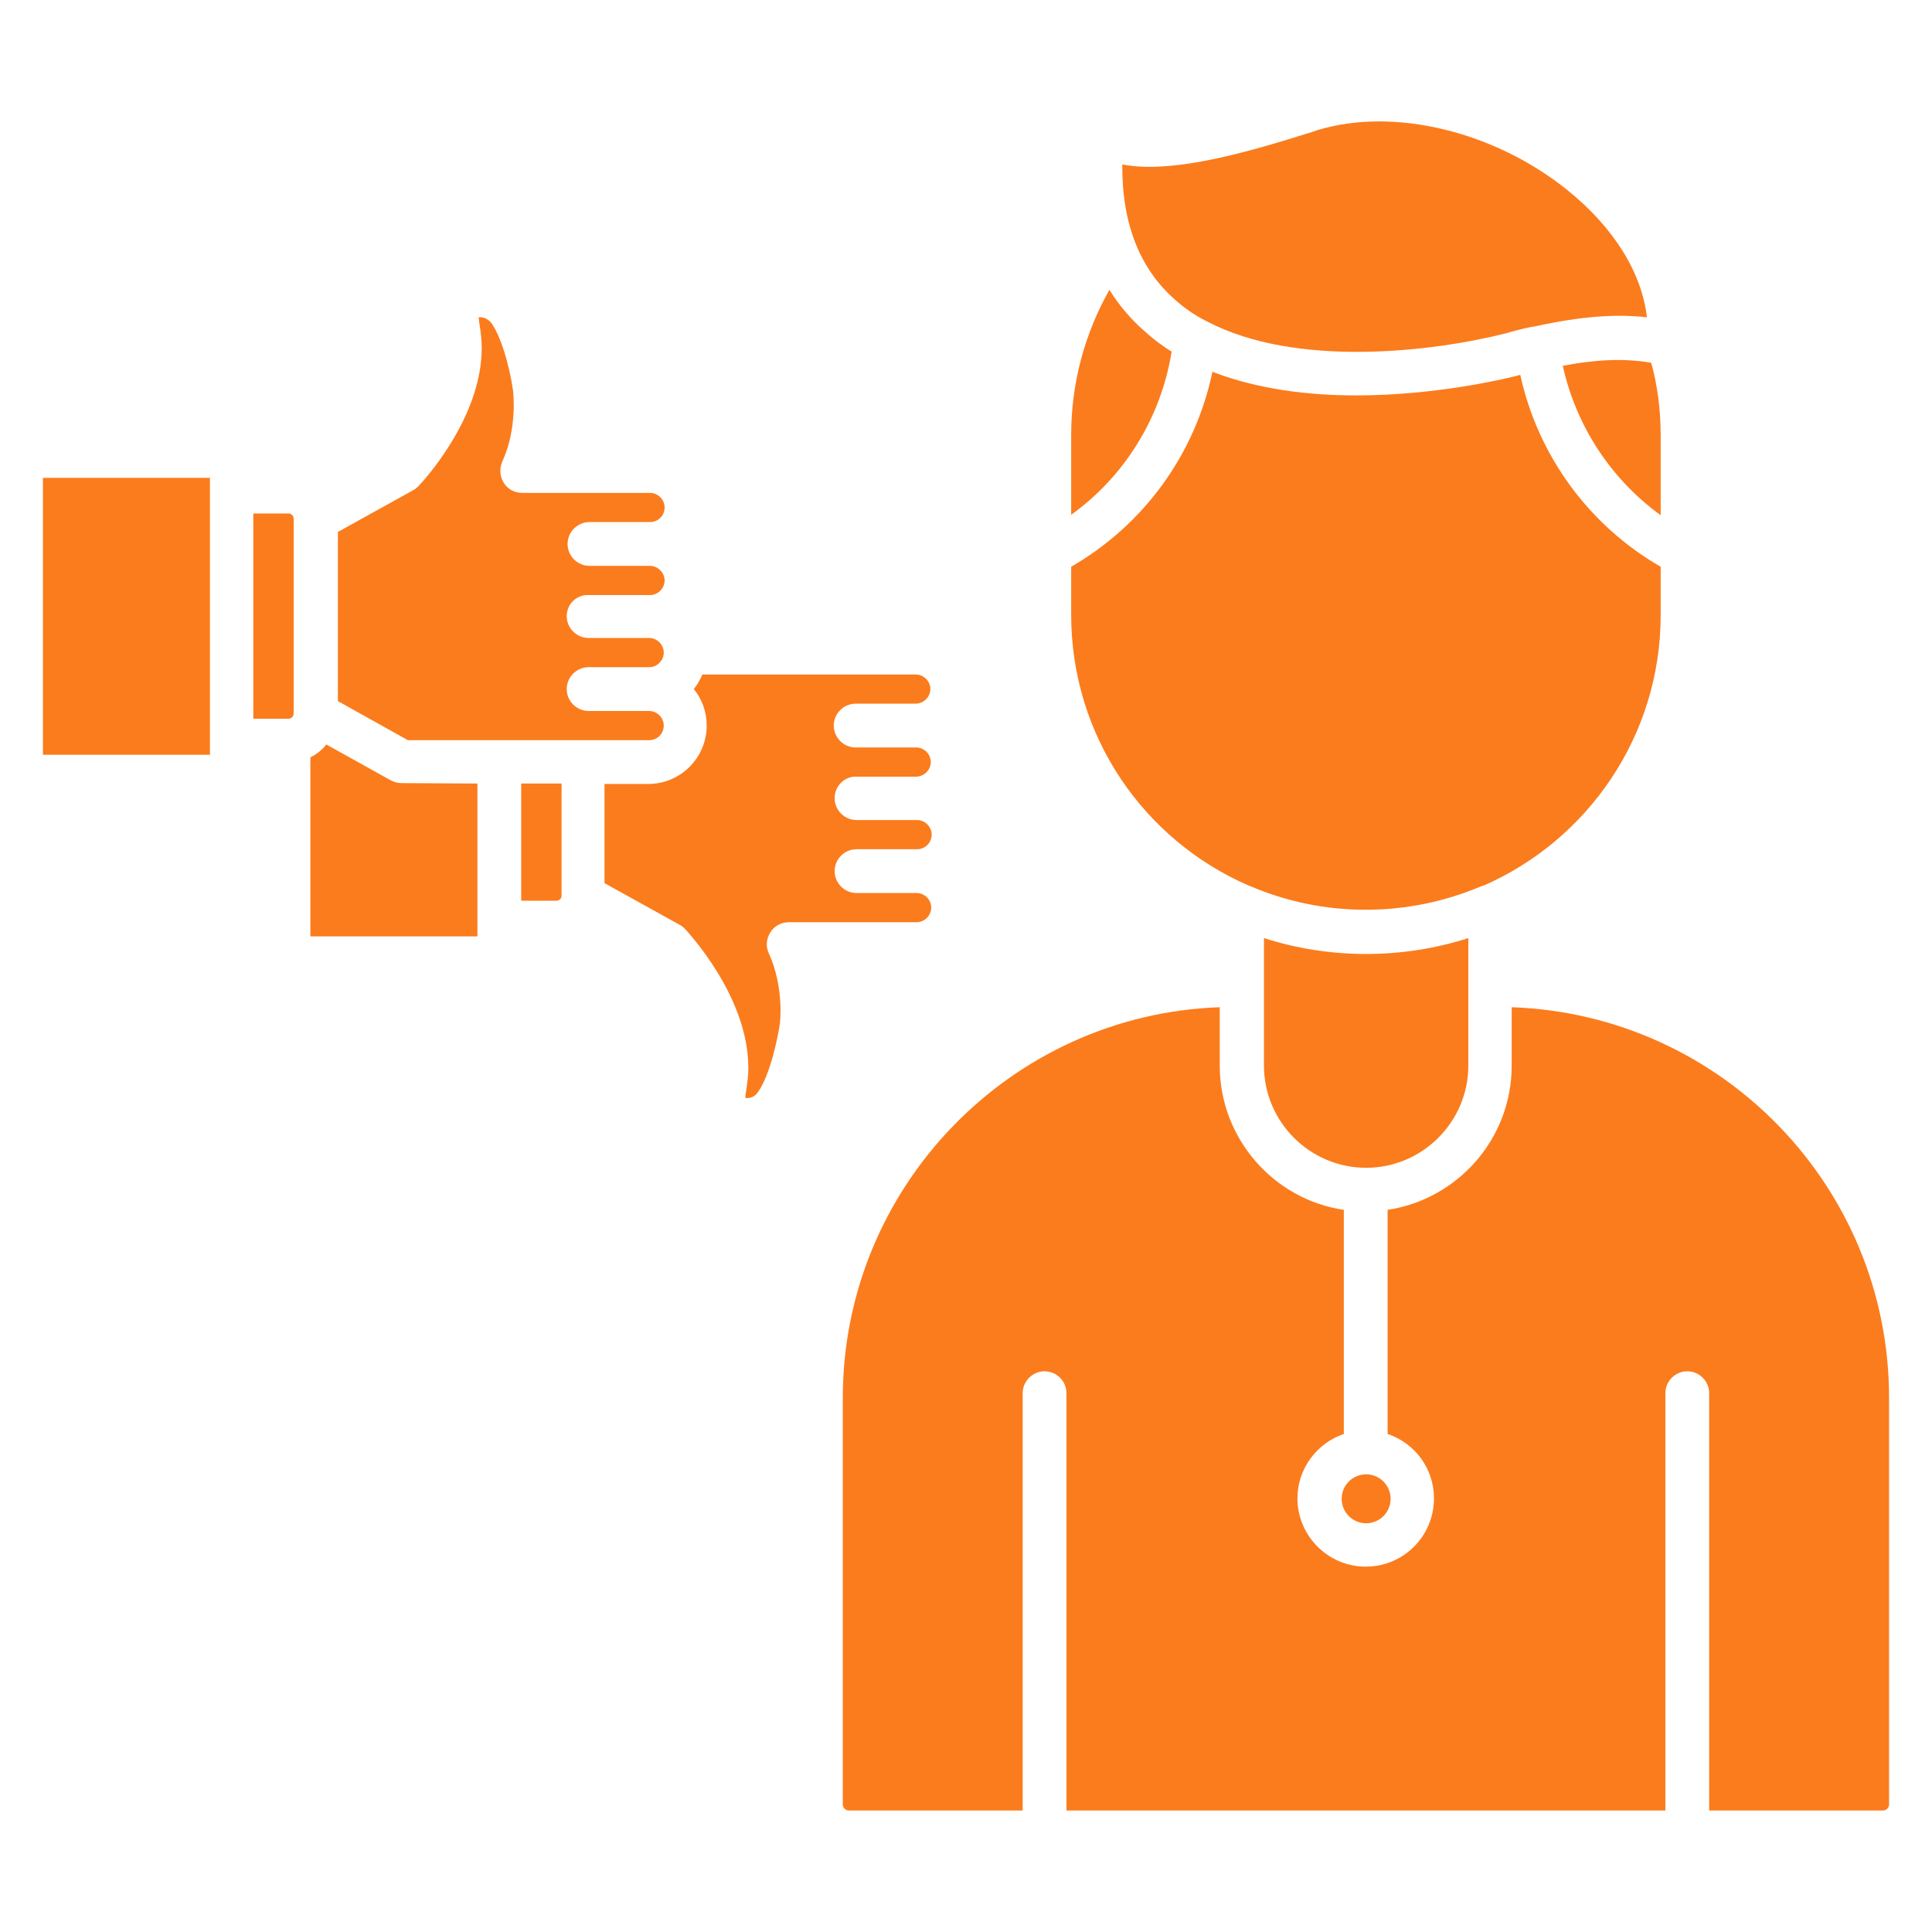
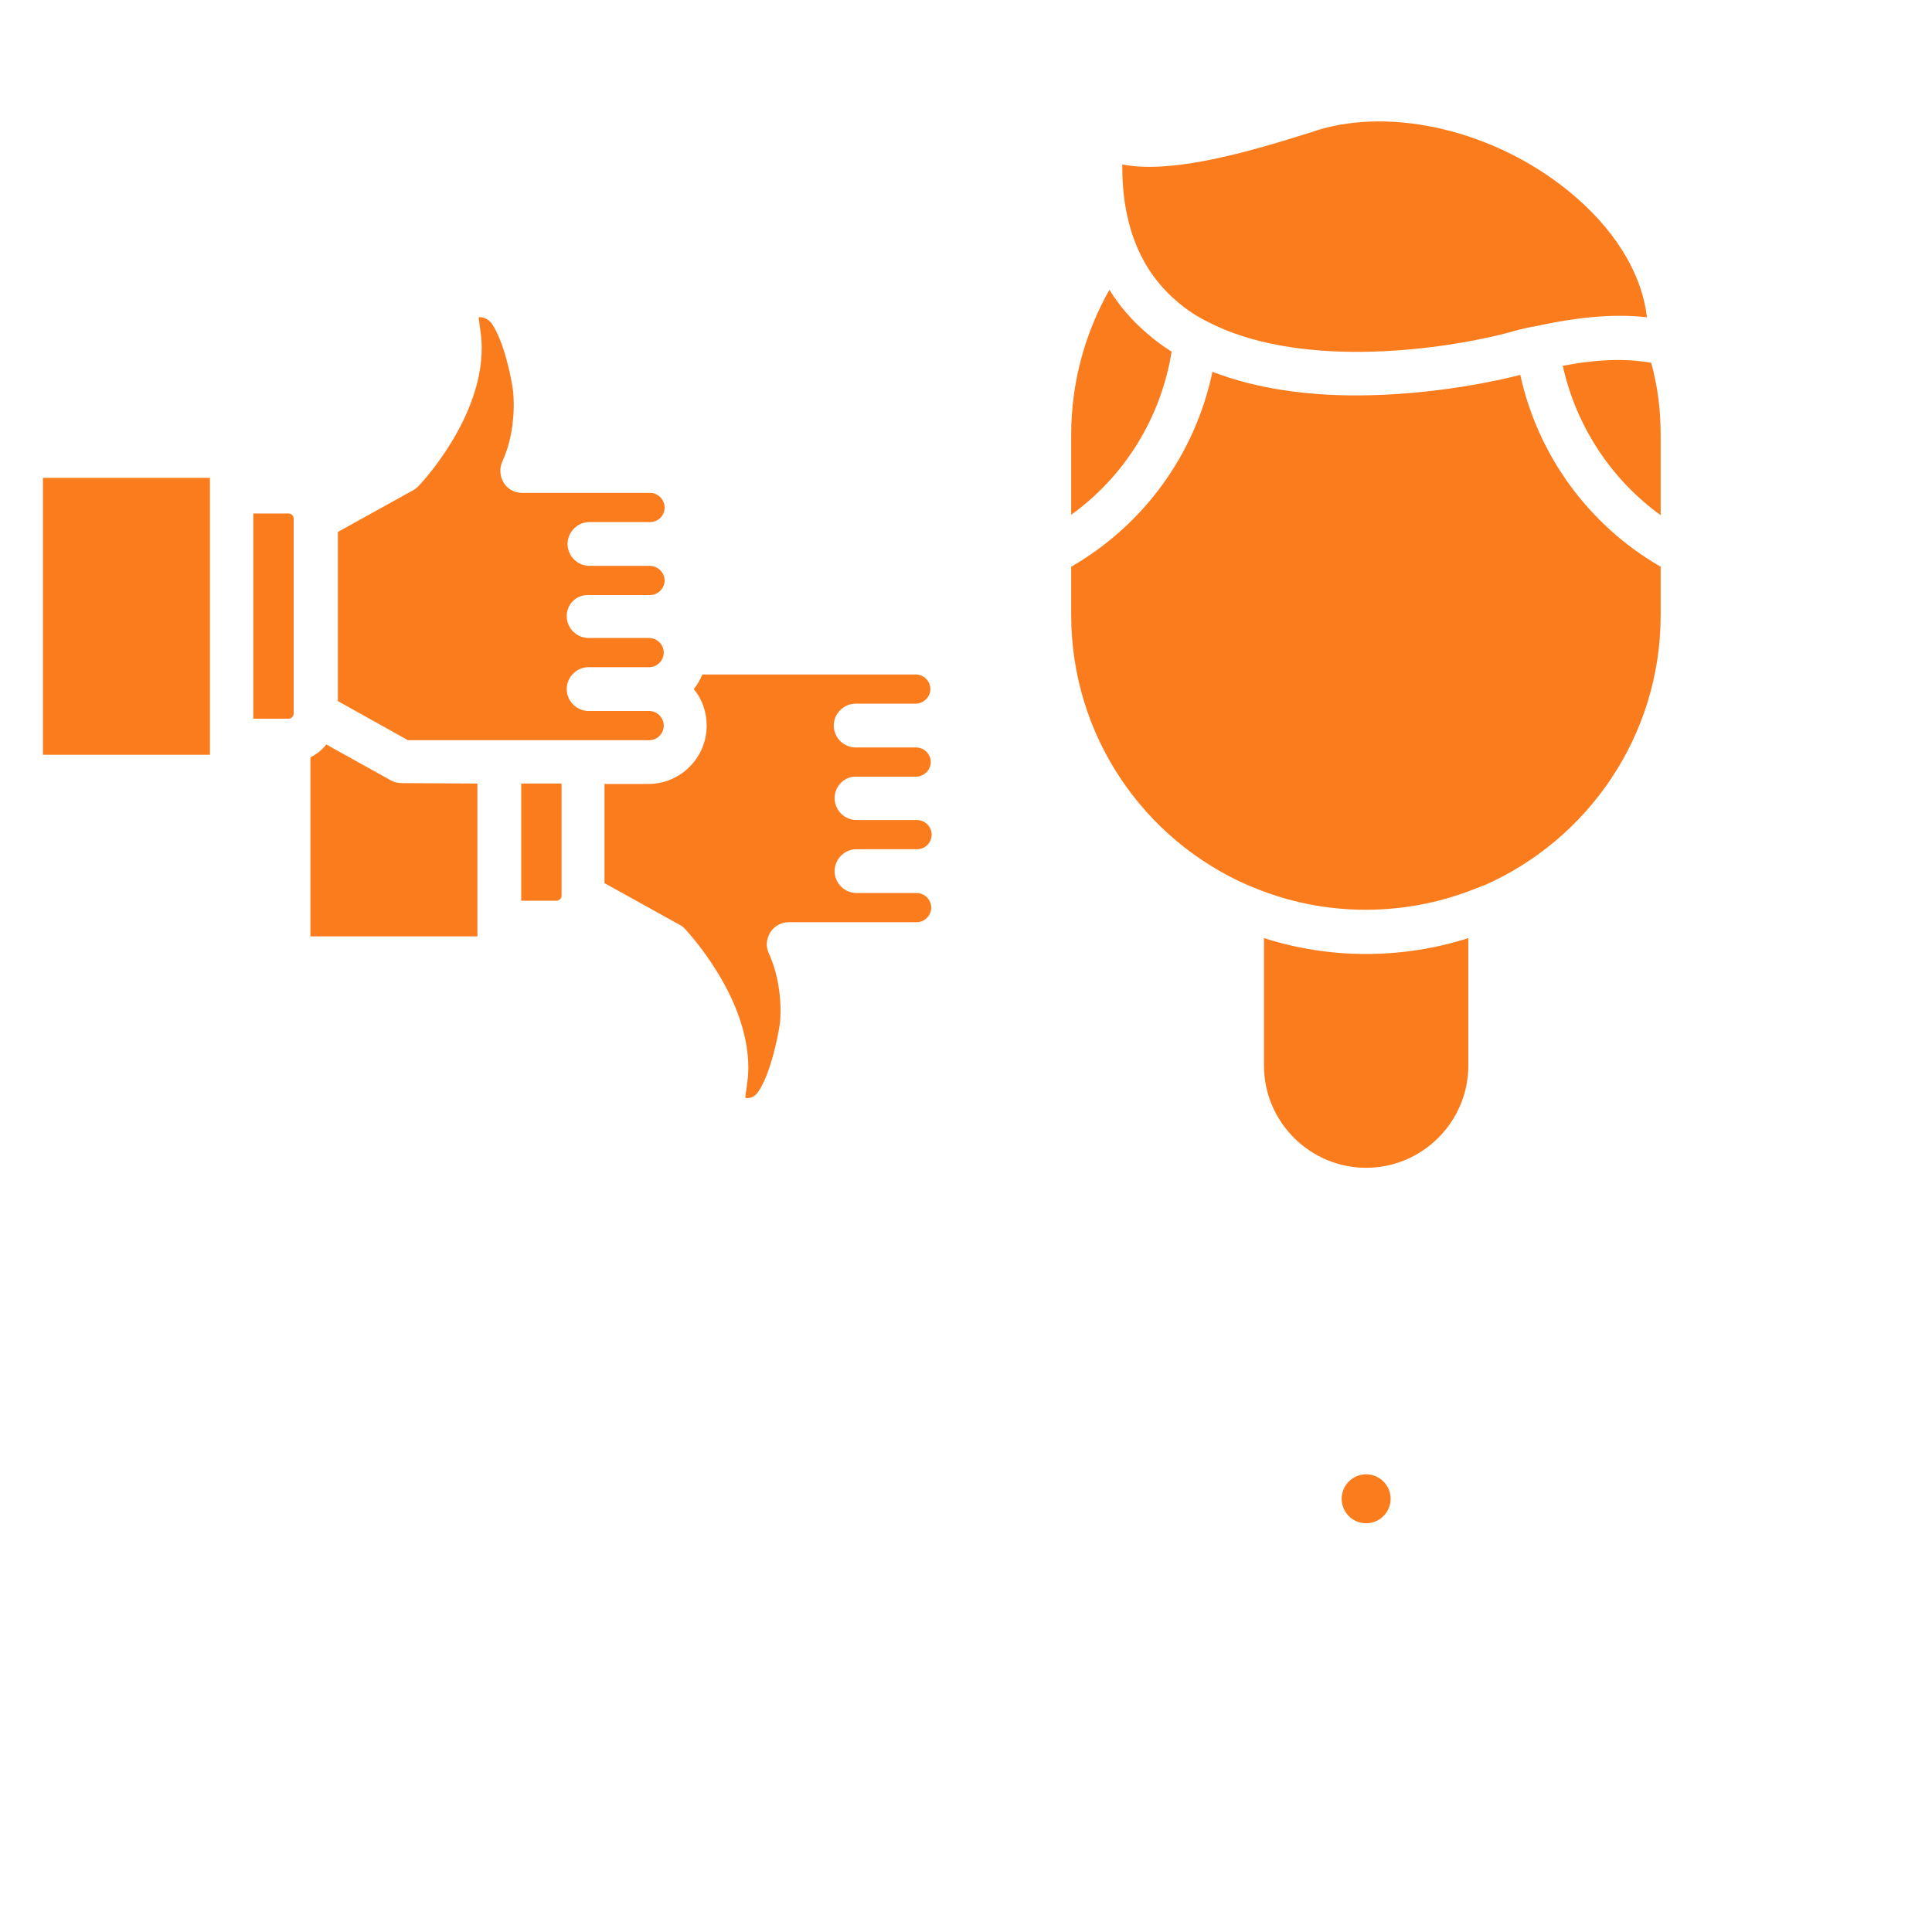
<svg xmlns="http://www.w3.org/2000/svg" version="1.1" width="512" height="512" x="0" y="0" viewBox="0 0 450 450" style="enable-background:new 0 0 512 512" xml:space="preserve" class="">
  <g>
    <path d="M10 111.3h38.9v64.5H10zM132 143.5c0 2.8 2.3 5.1 5.1 5.1h14.1c1.8 0 3.4 1.5 3.4 3.4 0 1.8-1.5 3.4-3.4 3.4h-14.1c-2.8 0-5.1 2.3-5.1 5.1s2.3 5.1 5.1 5.1h14.1c1.8 0 3.4 1.5 3.4 3.4s-1.5 3.4-3.4 3.4H95l-16.3-9.1v-39.4l17.5-9.7c.4-.2.9-.6 1.2-.9.6-.6 14.9-15.7 14.8-32.4 0-1.6-.2-3.2-.4-4.6-.1-.9-.3-1.8-.3-2.4.6-.1 2 .1 3 1.4 2.9 4.2 4.6 12.7 5 15.7 0 .1 1.1 8.7-2.5 16.5-.7 1.6-.6 3.4.3 4.9s2.5 2.4 4.3 2.4h29.8c1.8 0 3.4 1.5 3.4 3.4s-1.5 3.4-3.4 3.4h-14.1c-2.8 0-5.1 2.3-5.1 5.1s2.3 5.1 5.1 5.1h14.2c1.8.1 3.3 1.6 3.3 3.4s-1.5 3.4-3.4 3.4h-14.1c-3-.2-5.3 2.1-5.3 4.9zM130.8 182.5v26.2c0 .6-.6 1.1-1.2 1.1h-8.2v-27.3z" fill="#fb7c1d" data-original="#000000" opacity="1" />
    <path d="M194.4 185.9c0 2.8 2.3 5.1 5.1 5.1h14.1c1.8 0 3.4 1.5 3.4 3.4 0 1.8-1.4 3.3-3.2 3.4H199.5c-2.8 0-5.1 2.3-5.1 5.1s2.3 5.1 5.1 5.1h14c1.8 0 3.4 1.5 3.4 3.4 0 1.8-1.5 3.4-3.4 3.4h-29.8c-1.7 0-3.4.9-4.3 2.4s-1.1 3.3-.3 4.9c3.6 7.9 2.6 16.5 2.5 16.6-.4 2.7-2.1 11.4-5 15.6-.9 1.4-2.3 1.6-3 1.4 0-.6.2-1.5.3-2.4.2-1.4.4-2.9.4-4.6 0-16.7-14.2-31.7-14.8-32.4-.4-.4-.8-.7-1.2-.9l-17.5-9.7v-23.1H151c7.5 0 13.6-6.1 13.6-13.6 0-3.2-1.1-6.2-3-8.5.8-1 1.5-2.2 2-3.4h49.7c1.8 0 3.4 1.5 3.4 3.4 0 1.8-1.5 3.3-3.3 3.4h-14.1c-2.8 0-5.1 2.3-5.1 5.1s2.3 5.1 5.1 5.1h14.1c1.8 0 3.4 1.5 3.4 3.4 0 1.8-1.5 3.3-3.3 3.4h-14.1c-2.7-.1-5 2.2-5 5zM68.4 120.8v45.4c0 .6-.5 1.2-1.2 1.2H59v-47.8h8.2c.7 0 1.2.6 1.2 1.2zM111.2 182.5v35.6H72.3v-41.7c1.4-.7 2.7-1.7 3.7-3l15.1 8.4c.8.4 1.6.6 2.5.6zM342 218.5v29.7c0 13.1-10.7 23.8-23.8 23.8s-23.8-10.7-23.8-23.8v-29.7c7.5 2.4 15.5 3.7 23.8 3.7s16.3-1.3 23.8-3.7zM386.8 101.4V120c-11.6-8.4-19.7-20.8-22.8-34.8 6.8-1.3 13.8-1.9 20.6-.7 1.5 5.4 2.2 11.1 2.2 16.9zM383.6 73.9c-8.8-1-17.8.3-26.5 2.2h-.2c-2 .4-4 .9-6 1.5-17.3 4.4-49.1 8.1-69.7-2.7l-.6-.3c-2.5-1.3-4.8-2.9-6.8-4.7-8.3-7.2-12.5-17.8-12.4-31.6 10.6 2.1 26.6-2 42.7-7.1 1.1-.3 2-.6 2.8-.9 17.8-5.4 41.2.3 58.2 14 10.8 8.7 17.3 19.2 18.5 29.6zM272.9 81.9c-2.5 15.4-10.9 29-23.4 38v-18.6c0-12 3.1-23.5 8.9-33.8 2.3 3.7 5.2 7.1 8.6 10 1.9 1.7 3.8 3.1 5.9 4.4zM386.8 132v11.3c0 28.1-17 52.4-41.3 63h-.1c-.3.1-.6.2-.8.3-8.2 3.4-17.1 5.3-26.5 5.3s-18.3-1.9-26.4-5.3c-.3-.1-.7-.3-1-.4-24.3-10.6-41.2-34.8-41.2-63V132c17-9.8 28.9-26.3 32.9-45.4 10.6 4.1 22.5 5.5 33.4 5.5 18.5 0 34.5-3.8 37.6-4.6.2-.1.5-.1.7-.2 4.1 18.8 16 35.1 32.7 44.7z" fill="#fb7c1d" data-original="#000000" opacity="1" />
    <circle cx="318.2" cy="349.1" r="5.7" fill="#fb7c1d" data-original="#000000" opacity="1" />
-     <path d="M440 325.6v94.7c0 .8-.7 1.4-1.4 1.4h-40.5v-97.2c0-2.8-2.3-5.1-5.1-5.1s-5.1 2.3-5.1 5.1v97.2H248.4v-97.2c0-2.8-2.3-5.1-5.1-5.1s-5.1 2.3-5.1 5.1v97.2h-40.5c-.8 0-1.4-.7-1.4-1.4v-94.7c0-49.1 39.1-89.3 87.8-91v13.6c0 17 12.6 31.2 28.9 33.6V334c-6.2 2.1-10.8 8-10.8 15 0 8.7 7.1 15.9 15.9 15.9S334 357.8 334 349c0-7-4.5-12.9-10.8-15v-52.2c16.4-2.5 28.9-16.6 28.9-33.6v-13.6c48.8 1.7 87.9 41.8 87.9 91z" fill="#fb7c1d" data-original="#000000" opacity="1" />
  </g>
</svg>